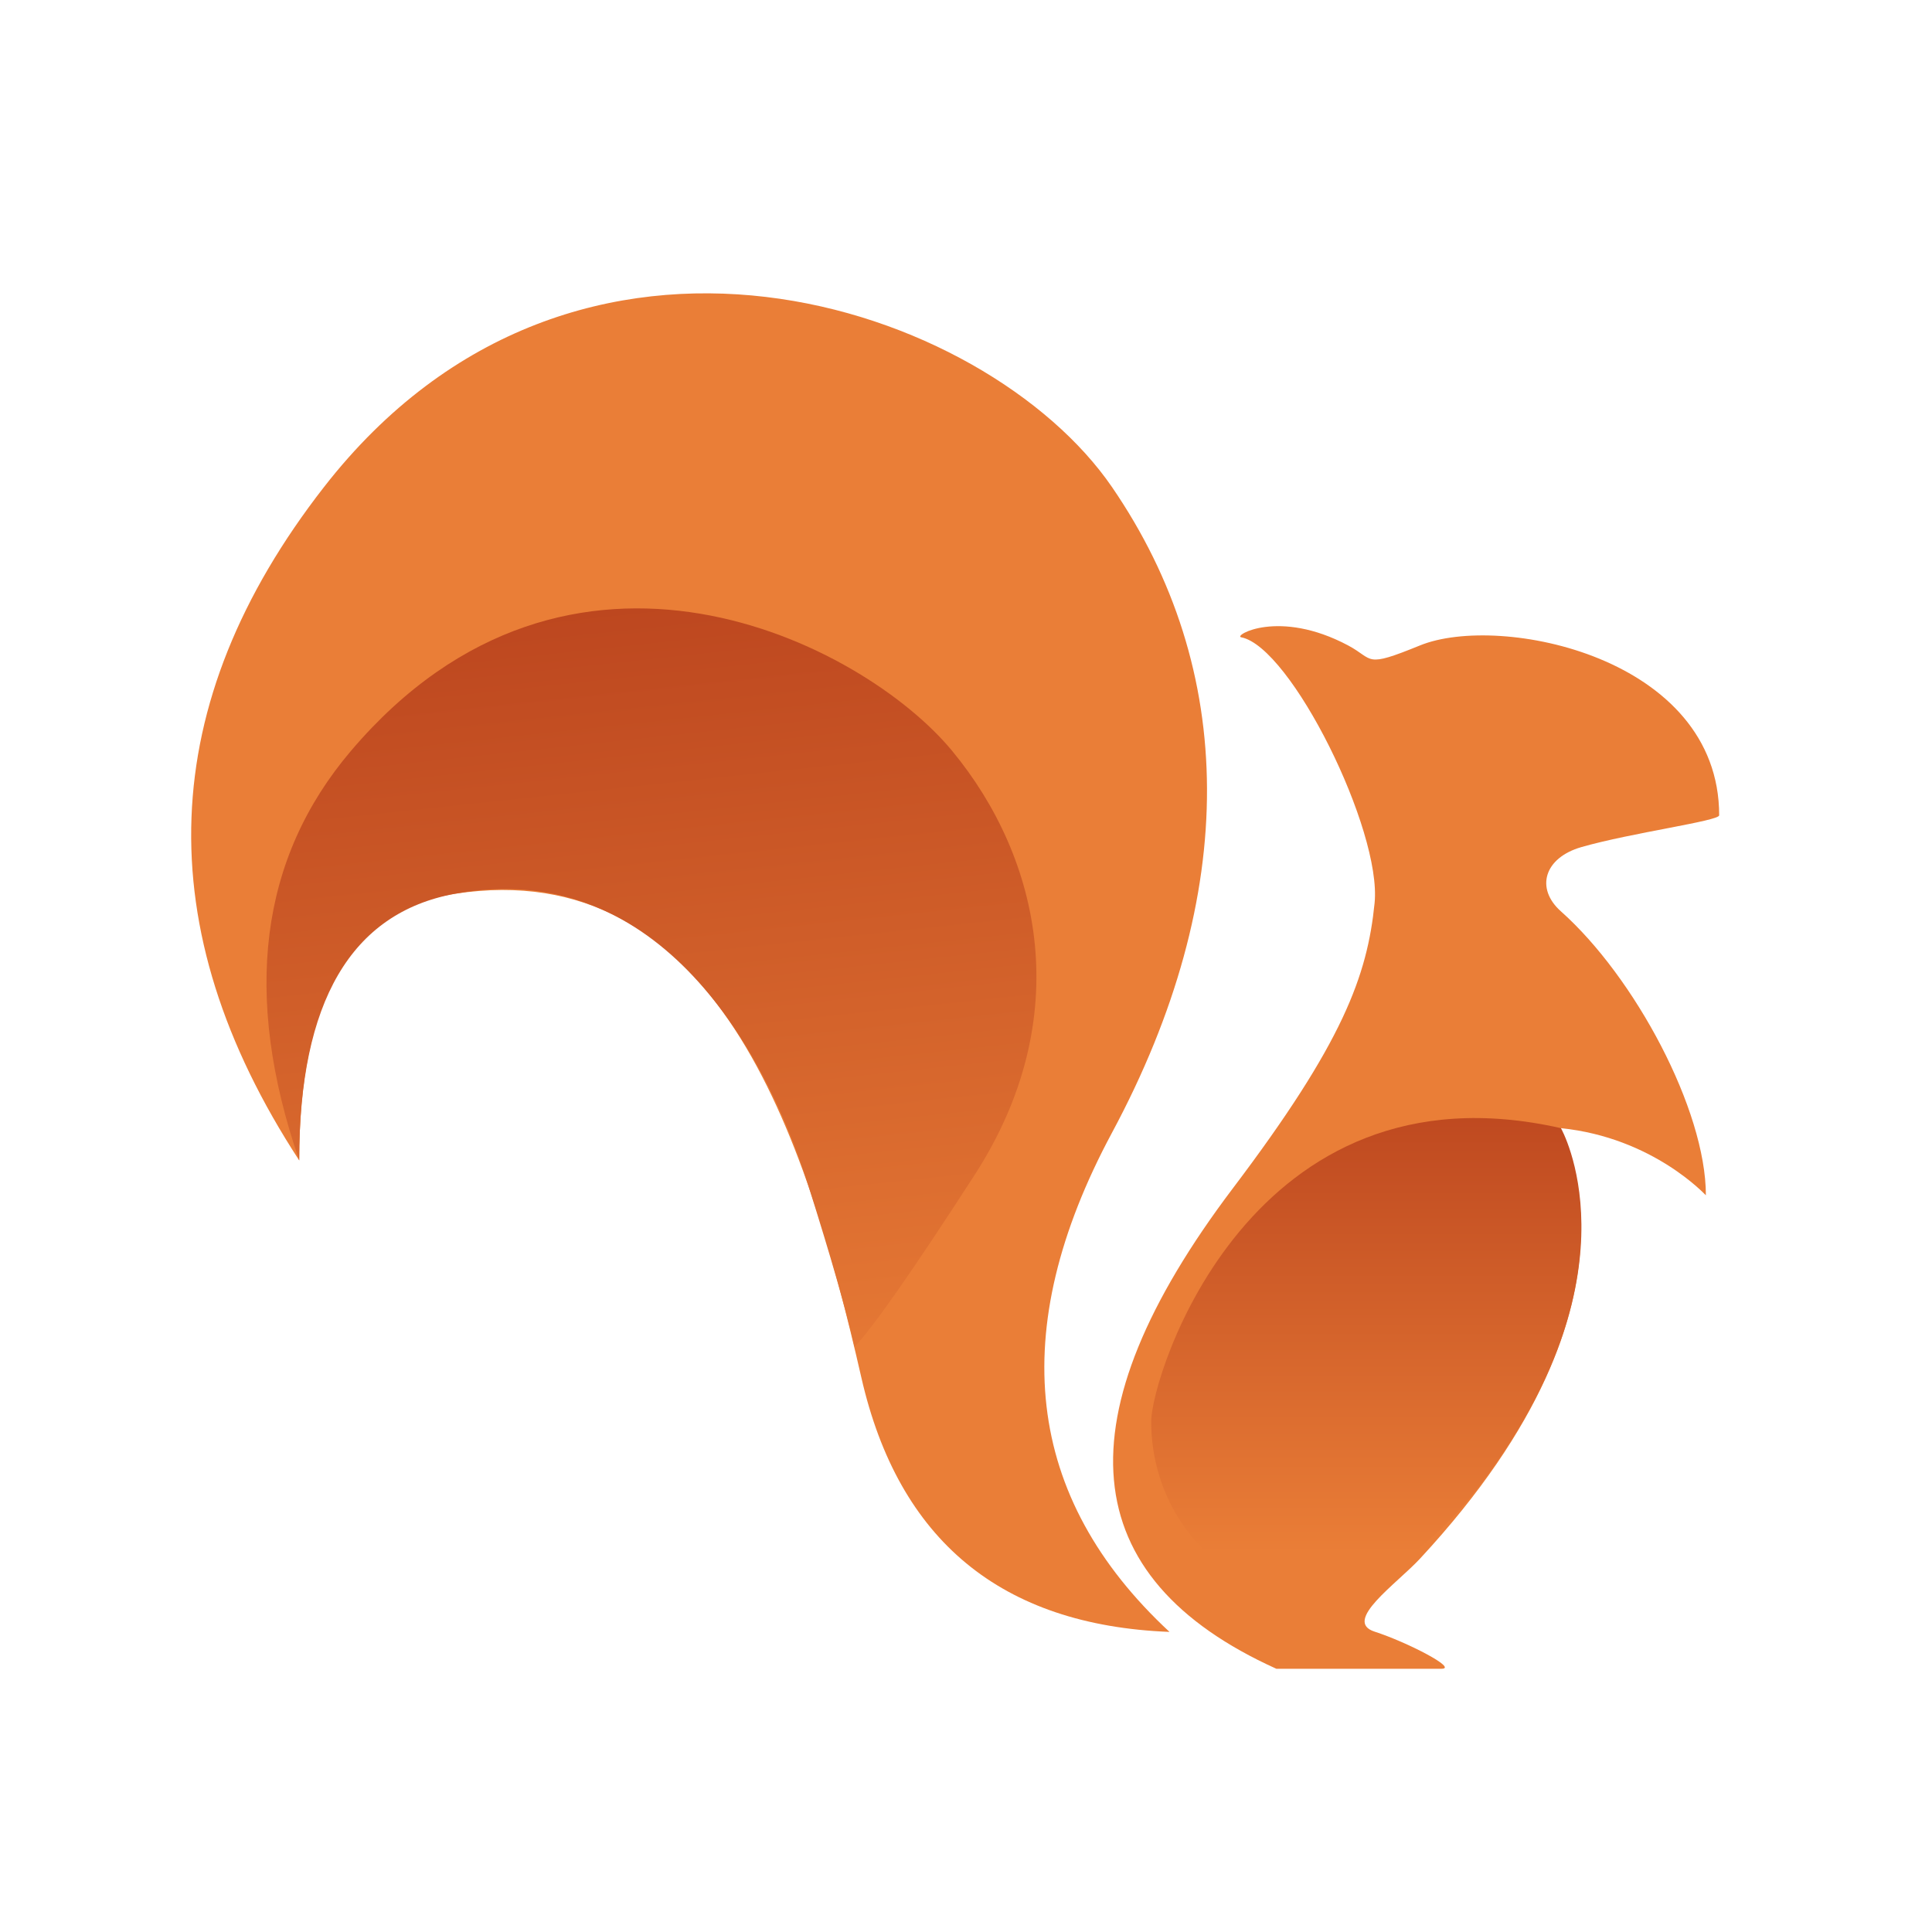
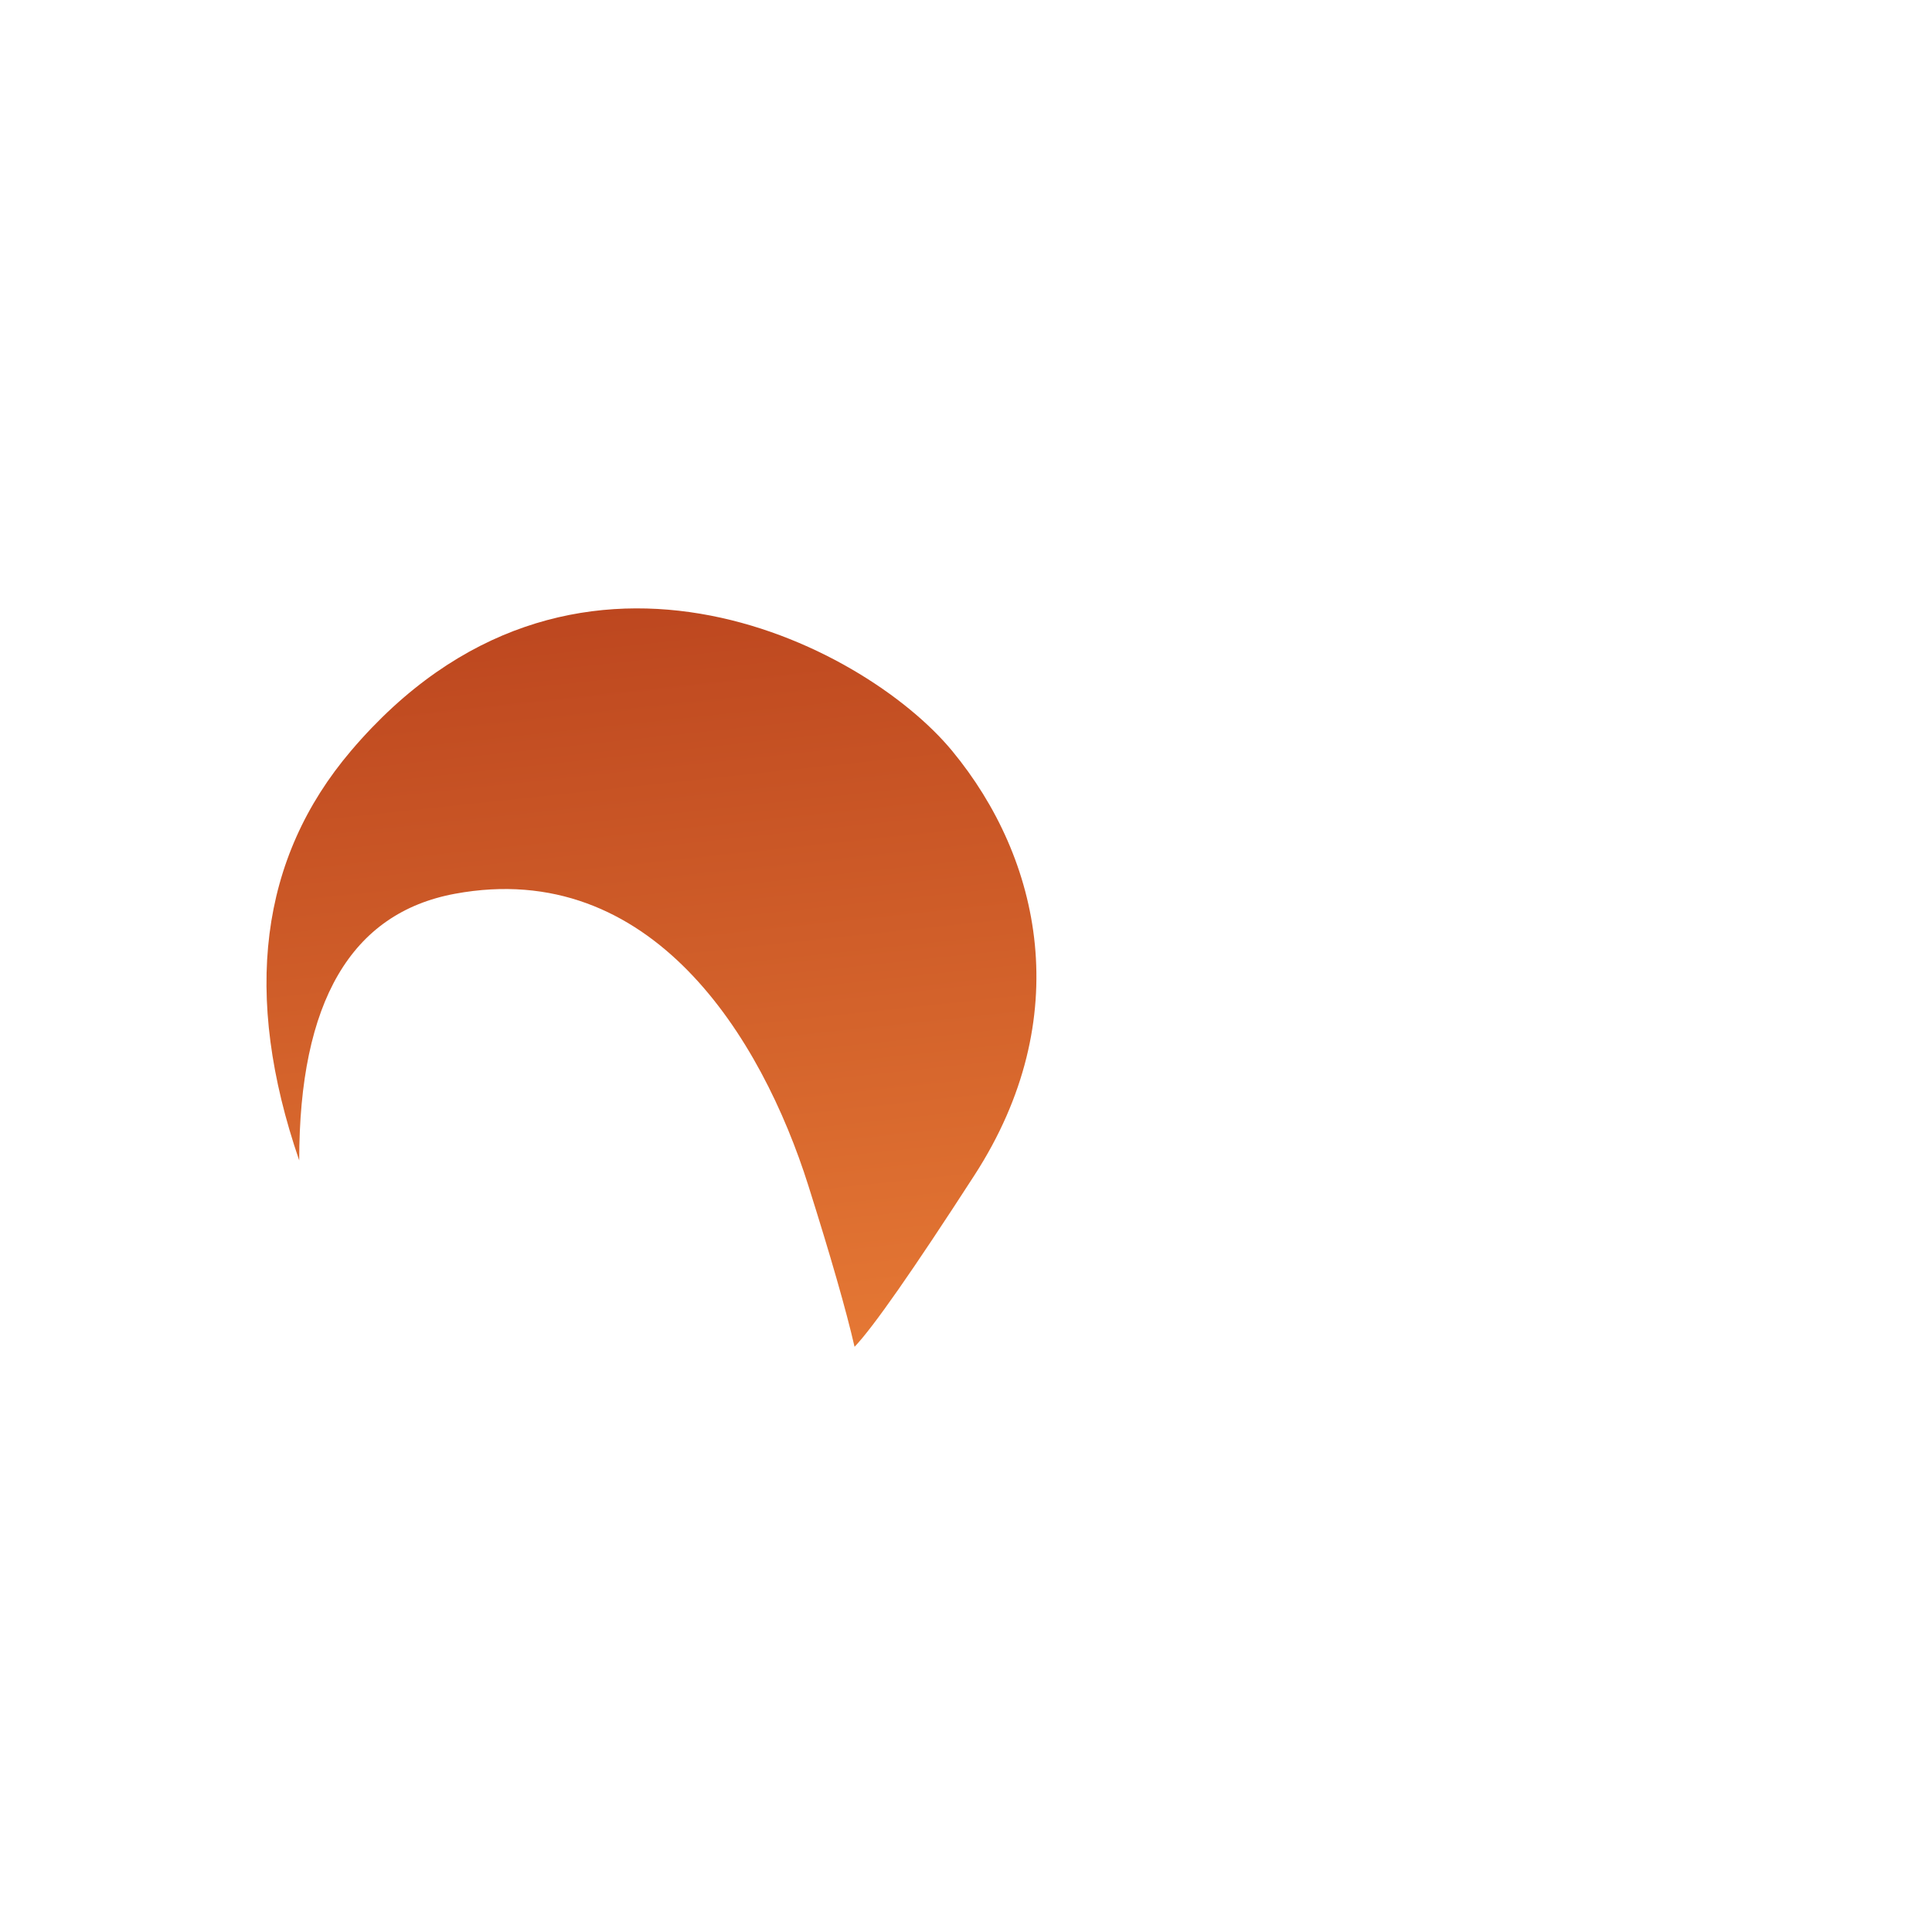
<svg xmlns="http://www.w3.org/2000/svg" width="1024px" height="1024px" viewBox="0 0 1024 1024" version="1.1">
  <title>松鼠-logo@2x</title>
  <defs>
    <linearGradient x1="50%" y1="4.01%" x2="61.188%" y2="112.44%" id="linearGradient-1">
      <stop stop-color="#B9421D" offset="0%" />
      <stop stop-color="#EA7E37" offset="100%" />
    </linearGradient>
    <linearGradient x1="50%" y1="0%" x2="50%" y2="78.521%" id="linearGradient-2">
      <stop stop-color="#B9421D" offset="0%" />
      <stop stop-color="#EA7E37" offset="100%" />
    </linearGradient>
  </defs>
  <g id="松鼠-logo" stroke="none" stroke-width="1" fill="none" fill-rule="evenodd">
-     <path d="M158.591,615.047 C78.078,491.721 82.461,372.744 171.742,258.117 C305.663,86.177 523.007,161.414 589.355,258.117 C655.703,354.821 657.36,473.708 589.355,600.409 C532.957,705.484 543.126,793.662 619.861,864.942 C530.668,861.43 476.219,816.464 456.515,730.042 C426.959,600.409 378.814,452.814 241.145,473.708 C186.109,482.061 158.591,529.174 158.591,615.047 Z" id="路径-2" fill="#EA7E37" />
    <path d="M158.591,615.047 C128.436,527.322 137.588,454.955 186.047,397.945 C302.091,261.426 457.313,340.688 504.627,397.945 C551.94,455.202 570.325,539.594 516.512,622.839 C483.809,673.428 462.616,703.759 452.931,713.834 C448.554,694.719 440.398,666.261 428.463,628.46 C403.693,550.005 345.282,454.454 241.145,473.708 C186.089,483.888 158.571,531.001 158.591,615.047 Z" id="路径-2备份" fill="url(#linearGradient-1)" />
-     <path d="M763.967,884.483 C757.84,884.483 728.683,884.483 676.497,884.483 C569.368,836.039 561.71,751.118 653.524,629.721 C711.813,552.652 724.69,517.225 728.563,478.644 C732.435,440.063 684.217,342.835 657.826,337.766 C653.524,336.94 677.732,322.523 714.524,342.089 C728.563,349.555 722.683,354.298 752.63,342.089 C794.924,324.847 911.198,348.24 911.198,432.139 C911.198,435.125 864.692,441.364 838.185,448.971 C818.447,454.636 813.648,470.872 827.33,483.043 C866.493,517.883 904.153,588.295 904.153,633.518 C904.153,633.725 876.454,602.994 827.33,597.949 C823.795,597.586 883.472,685.111 752.63,826.122 C740.228,839.488 711.439,859.273 728.563,864.8 C745.686,870.328 773.158,884.483 763.967,884.483 Z" id="路径-3" fill="#EA7E37" />
-     <path d="M610.154,753.499 C610.154,728.974 662.828,560.717 827.33,597.949 C827.33,597.949 869.548,671.954 787.464,783.18 C705.38,894.405 610.154,832.773 610.154,753.499 Z" id="路径-4" fill="url(#linearGradient-2)" />
  </g>
</svg>